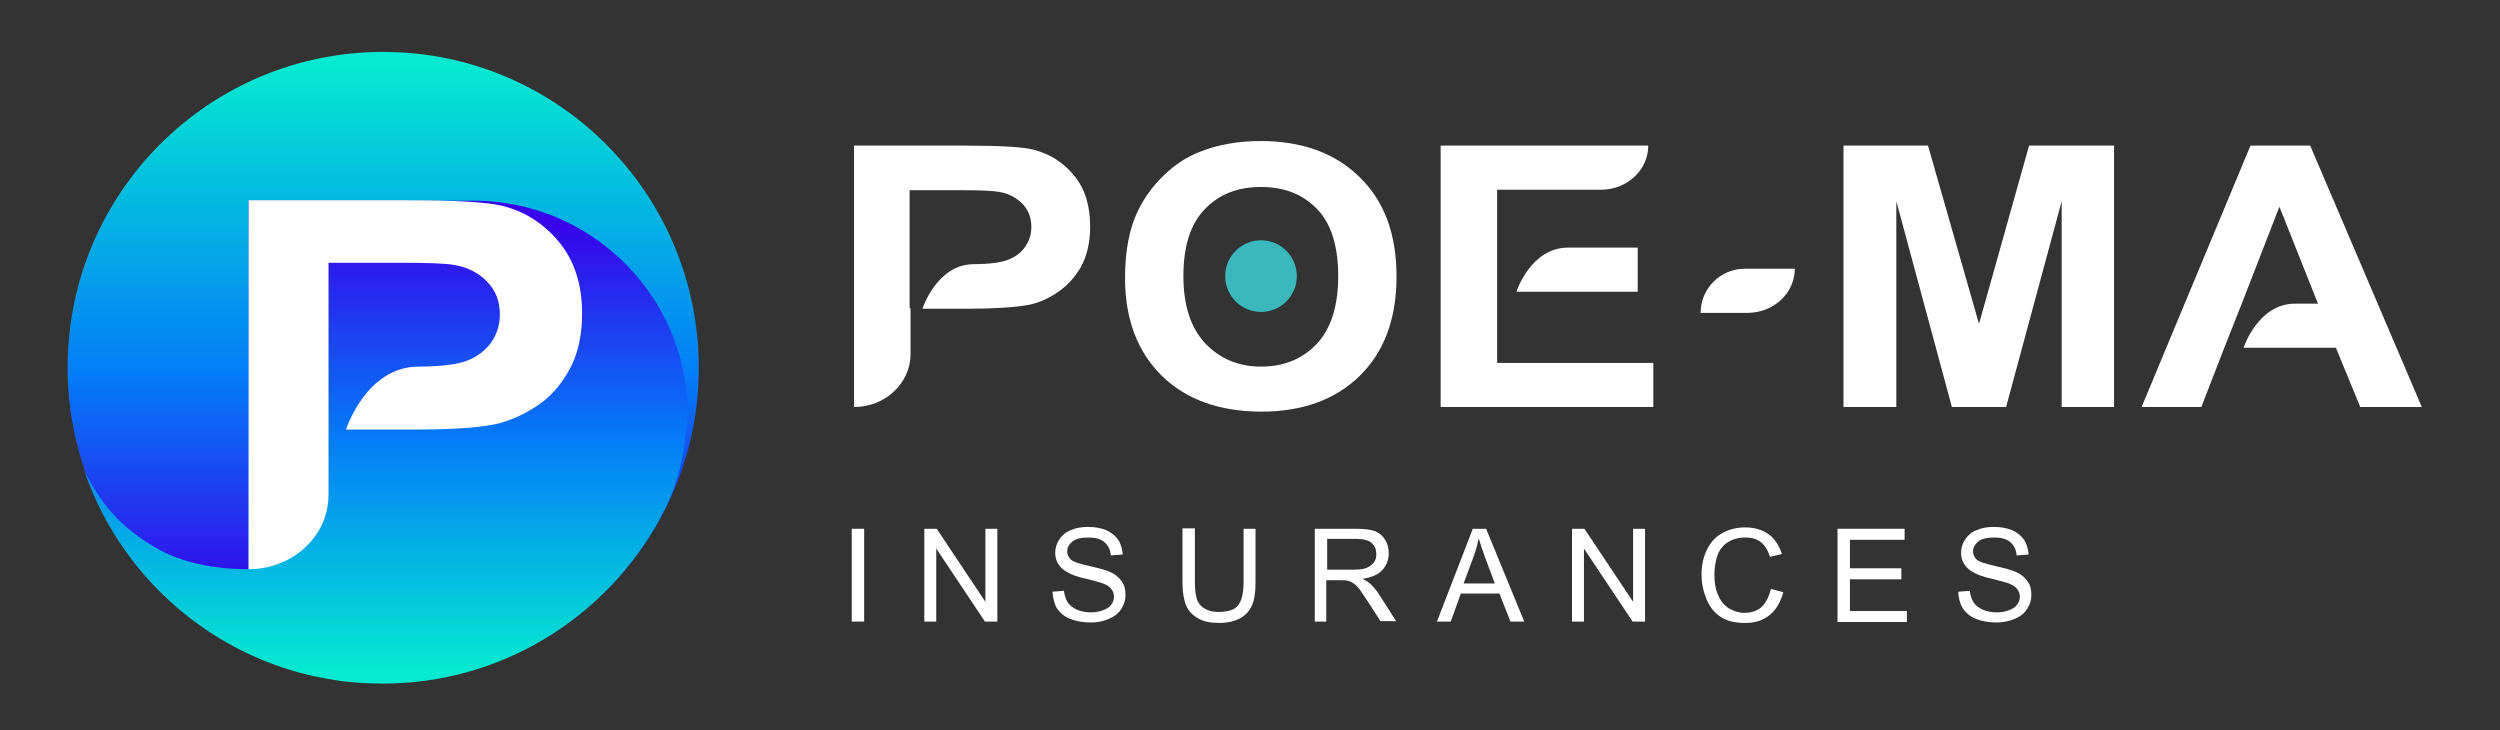
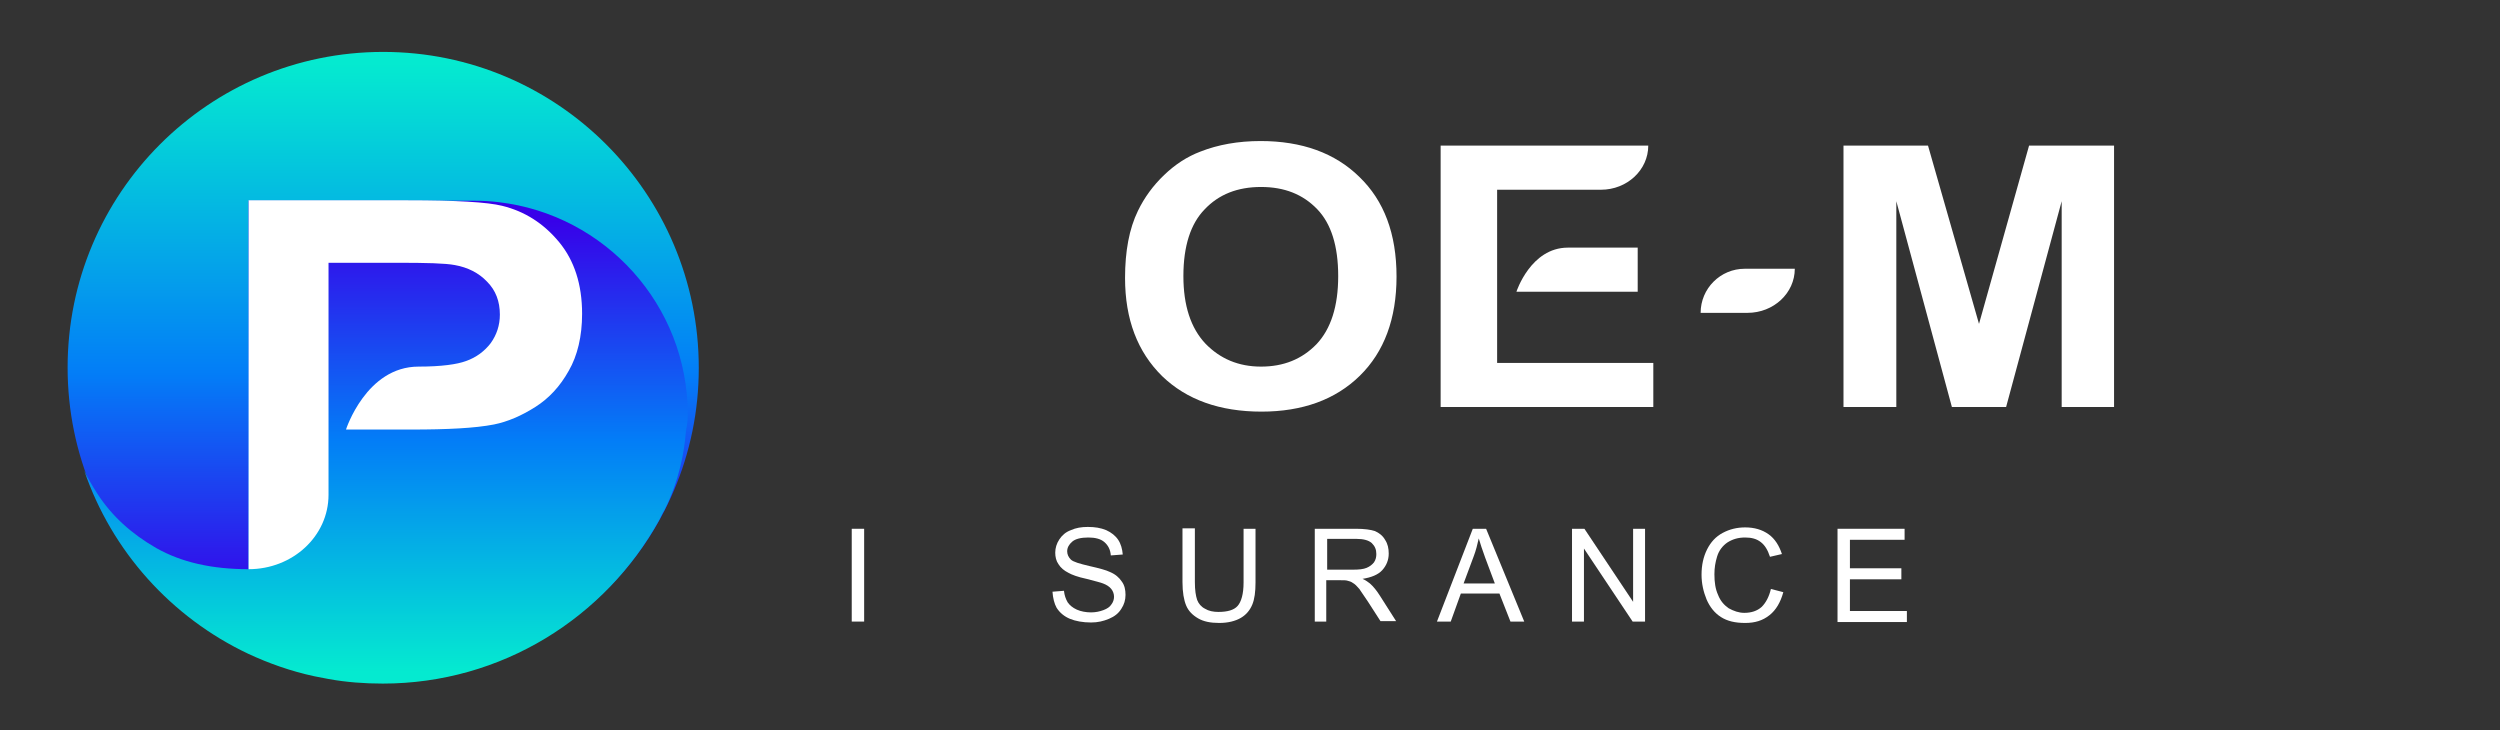
<svg xmlns="http://www.w3.org/2000/svg" width="243" height="71" viewBox="0 0 243 71" fill="none">
  <rect x="0" y="0" width="243" height="71" fill="#333333" stroke="none" />
  <path d="M82.789 60.417V51.397H83.995V60.417H82.789Z" fill="white" />
-   <path d="M89.844 60.417V51.397H91.049L95.782 58.497V51.397H96.943V60.417H95.737L91.004 53.317V60.417H89.844Z" fill="white" />
  <path d="M102.301 57.514L103.417 57.425C103.462 57.872 103.596 58.229 103.774 58.541C103.953 58.809 104.265 59.077 104.667 59.256C105.069 59.435 105.56 59.524 106.051 59.524C106.498 59.524 106.9 59.435 107.257 59.301C107.614 59.167 107.882 58.988 108.016 58.765C108.195 58.541 108.284 58.274 108.284 58.006C108.284 57.738 108.195 57.47 108.016 57.246C107.837 57.023 107.569 56.845 107.212 56.711C106.989 56.621 106.453 56.487 105.605 56.264C104.756 56.086 104.176 55.862 103.864 55.684C103.417 55.46 103.104 55.192 102.881 54.835C102.658 54.523 102.569 54.121 102.569 53.719C102.569 53.272 102.703 52.826 102.971 52.424C103.238 52.022 103.596 51.709 104.087 51.531C104.578 51.307 105.114 51.218 105.739 51.218C106.409 51.218 106.989 51.307 107.525 51.531C108.016 51.754 108.418 52.067 108.686 52.468C108.954 52.87 109.087 53.362 109.132 53.898L107.971 53.987C107.927 53.406 107.703 53.004 107.346 52.692C106.989 52.379 106.453 52.245 105.783 52.245C105.069 52.245 104.533 52.379 104.221 52.647C103.908 52.915 103.73 53.228 103.73 53.585C103.73 53.898 103.864 54.165 104.087 54.389C104.31 54.612 104.935 54.791 105.873 55.014C106.855 55.237 107.525 55.416 107.882 55.594C108.418 55.818 108.775 56.13 109.043 56.532C109.311 56.889 109.4 57.336 109.4 57.827C109.4 58.318 109.266 58.765 108.998 59.167C108.73 59.613 108.328 59.926 107.793 60.149C107.257 60.372 106.721 60.506 106.051 60.506C105.248 60.506 104.533 60.372 103.997 60.149C103.462 59.926 103.015 59.569 102.703 59.077C102.479 58.675 102.345 58.14 102.301 57.514Z" fill="white" />
  <path d="M120.83 51.397H122.036V56.621C122.036 57.514 121.946 58.229 121.723 58.765C121.5 59.301 121.143 59.747 120.607 60.06C120.071 60.372 119.357 60.551 118.508 60.551C117.66 60.551 116.99 60.417 116.455 60.104C115.919 59.792 115.517 59.39 115.294 58.854C115.07 58.318 114.937 57.559 114.937 56.577V51.352H116.142V56.577C116.142 57.38 116.231 57.916 116.365 58.318C116.499 58.675 116.767 58.988 117.124 59.167C117.482 59.39 117.928 59.479 118.419 59.479C119.312 59.479 119.937 59.301 120.294 58.899C120.652 58.497 120.875 57.738 120.875 56.621V51.397H120.83Z" fill="white" />
  <path d="M127.796 60.417V51.397H131.814C132.618 51.397 133.243 51.486 133.645 51.62C134.047 51.799 134.404 52.067 134.627 52.468C134.895 52.87 134.984 53.317 134.984 53.808C134.984 54.433 134.761 54.969 134.359 55.416C133.957 55.862 133.288 56.13 132.439 56.264C132.752 56.398 132.975 56.577 133.154 56.711C133.511 57.023 133.823 57.425 134.136 57.916L135.699 60.372H134.181L132.975 58.497C132.618 57.961 132.35 57.559 132.127 57.246C131.903 56.979 131.68 56.755 131.502 56.666C131.323 56.532 131.144 56.487 130.966 56.443C130.832 56.398 130.609 56.398 130.296 56.398H128.912V60.417H127.796ZM129.001 55.371H131.546C132.082 55.371 132.528 55.326 132.841 55.192C133.154 55.059 133.377 54.88 133.555 54.657C133.734 54.389 133.779 54.121 133.779 53.853C133.779 53.406 133.645 53.094 133.332 52.781C133.02 52.513 132.528 52.379 131.859 52.379H129.001V55.371Z" fill="white" />
  <path d="M139.672 60.417L143.155 51.397H144.45L148.156 60.417H146.816L145.745 57.693H141.994L141.012 60.417H139.672ZM142.262 56.711H145.298L144.361 54.21C144.093 53.451 143.869 52.826 143.735 52.335C143.602 52.915 143.468 53.496 143.244 54.076L142.262 56.711Z" fill="white" />
  <path d="M152.799 60.417V51.397H154.005L158.738 58.497V51.397H159.899V60.417H158.693L153.96 53.317V60.417H152.799Z" fill="white" />
  <path d="M172.132 57.246L173.338 57.559C173.07 58.541 172.624 59.301 171.999 59.792C171.329 60.328 170.57 60.551 169.632 60.551C168.65 60.551 167.891 60.372 167.266 59.97C166.641 59.569 166.194 58.988 165.882 58.274C165.569 57.514 165.39 56.711 165.39 55.862C165.39 54.925 165.569 54.121 165.926 53.406C166.283 52.692 166.775 52.156 167.444 51.799C168.114 51.441 168.828 51.263 169.632 51.263C170.525 51.263 171.284 51.486 171.909 51.933C172.534 52.379 172.936 53.049 173.204 53.853L172.043 54.121C171.82 53.451 171.552 53.004 171.15 52.692C170.748 52.379 170.257 52.245 169.632 52.245C168.918 52.245 168.382 52.424 167.891 52.736C167.444 53.049 167.087 53.496 166.908 54.076C166.73 54.657 166.641 55.193 166.641 55.818C166.641 56.577 166.73 57.246 166.998 57.827C167.221 58.407 167.578 58.809 168.025 59.122C168.516 59.39 169.007 59.569 169.543 59.569C170.213 59.569 170.793 59.39 171.239 58.988C171.641 58.586 171.954 58.006 172.132 57.246Z" fill="white" />
  <path d="M178.607 60.417V51.397H185.126V52.468H179.812V55.237H184.813V56.309H179.812V59.39H185.349V60.462H178.607V60.417Z" fill="white" />
-   <path d="M190.349 57.514L191.466 57.425C191.51 57.872 191.644 58.229 191.823 58.541C192.001 58.809 192.314 59.077 192.716 59.256C193.118 59.435 193.609 59.524 194.1 59.524C194.546 59.524 194.948 59.435 195.305 59.301C195.663 59.167 195.931 58.988 196.064 58.765C196.243 58.541 196.332 58.274 196.332 58.006C196.332 57.738 196.243 57.47 196.064 57.246C195.886 57.023 195.618 56.845 195.261 56.711C195.038 56.621 194.502 56.487 193.653 56.264C192.805 56.086 192.225 55.862 191.912 55.684C191.466 55.46 191.153 55.192 190.93 54.835C190.707 54.523 190.617 54.121 190.617 53.719C190.617 53.272 190.751 52.826 191.019 52.424C191.287 52.022 191.644 51.709 192.135 51.531C192.626 51.307 193.162 51.218 193.787 51.218C194.457 51.218 195.038 51.307 195.573 51.531C196.064 51.754 196.466 52.067 196.734 52.468C197.002 52.87 197.136 53.362 197.181 53.898L196.02 53.987C195.975 53.406 195.752 53.004 195.395 52.692C195.038 52.379 194.502 52.245 193.832 52.245C193.118 52.245 192.582 52.379 192.269 52.647C191.957 52.915 191.778 53.228 191.778 53.585C191.778 53.898 191.912 54.165 192.135 54.389C192.359 54.612 192.984 54.791 193.921 55.014C194.904 55.237 195.573 55.416 195.931 55.594C196.466 55.818 196.824 56.13 197.091 56.532C197.359 56.889 197.449 57.336 197.449 57.827C197.449 58.318 197.315 58.765 197.047 59.167C196.779 59.613 196.377 59.926 195.841 60.149C195.305 60.372 194.725 60.506 194.1 60.506C193.296 60.506 192.582 60.372 192.046 60.149C191.51 59.926 191.064 59.569 190.751 59.077C190.528 58.675 190.349 58.14 190.349 57.514Z" fill="white" />
-   <path d="M88.504 29.963V34.428C88.504 37.242 86.048 39.563 83.012 39.563V14.155H93.951C97.3 14.155 99.488 14.289 100.47 14.557C102.033 14.959 103.328 15.763 104.399 17.058C105.471 18.353 105.962 20.005 105.962 22.015C105.962 23.577 105.649 24.872 105.069 25.944C104.444 27.016 103.685 27.82 102.747 28.445C101.81 29.07 100.872 29.472 99.89 29.65C98.595 29.874 96.675 30.008 94.175 30.008H89.665C89.665 30.008 91.049 25.676 94.666 25.676C96.228 25.676 97.345 25.497 97.925 25.274C98.639 25.006 99.22 24.604 99.622 24.024C100.024 23.443 100.247 22.818 100.247 22.059C100.247 21.121 99.934 20.362 99.354 19.782C98.773 19.201 98.014 18.799 97.166 18.665C96.496 18.531 95.201 18.487 93.192 18.487H88.415V29.963H88.504Z" fill="white" />
  <path d="M109.355 27.016C109.355 24.426 109.757 22.238 110.606 20.496C111.231 19.201 112.079 18.04 113.151 17.013C114.222 15.986 115.383 15.227 116.678 14.736C118.375 14.066 120.339 13.709 122.527 13.709C126.545 13.709 129.76 14.87 132.127 17.192C134.538 19.514 135.743 22.729 135.743 26.882C135.743 30.99 134.538 34.205 132.171 36.527C129.805 38.849 126.59 40.01 122.616 40.01C118.553 40.01 115.338 38.849 112.972 36.572C110.561 34.205 109.355 31.035 109.355 27.016ZM115.026 26.837C115.026 29.695 115.74 31.883 117.169 33.401C118.598 34.875 120.384 35.634 122.572 35.634C124.76 35.634 126.546 34.919 127.974 33.446C129.358 31.972 130.073 29.784 130.073 26.837C130.073 23.935 129.403 21.747 128.019 20.318C126.635 18.889 124.849 18.174 122.572 18.174C120.295 18.174 118.464 18.889 117.08 20.362C115.74 21.747 115.026 23.89 115.026 26.837Z" fill="white" />
  <path d="M145.521 35.277H160.702V39.563H140.03V14.155H160.211C160.211 16.522 158.157 18.442 155.612 18.442H145.521V35.277Z" fill="white" />
  <path d="M179.187 39.563V14.155H187.403L192.359 31.481L197.225 14.155H205.486V39.563H200.395V19.558L194.993 39.563H189.724L184.322 19.558V39.563H179.187Z" fill="white" />
  <path d="M159.184 24.069V28.355H147.397C147.397 28.355 148.781 24.069 152.397 24.069H159.184Z" fill="white" />
  <path d="M174.454 26.123C174.454 28.489 172.4 30.409 169.855 30.409H165.301C165.301 28.043 167.221 26.123 169.587 26.123H174.454Z" fill="white" />
-   <path d="M224.551 14.155H218.746L208.165 39.563H213.969L216.201 33.803L217.898 29.516L221.559 20.094L225.31 29.516H223.077C219.461 29.516 218.077 33.803 218.077 33.803H227.051L229.418 39.563H235.401L224.551 14.155Z" fill="white" />
-   <path d="M122.572 30.32C124.495 30.32 126.054 28.761 126.054 26.837C126.054 24.913 124.495 23.354 122.572 23.354C120.648 23.354 119.089 24.913 119.089 26.837C119.089 28.761 120.648 30.32 122.572 30.32Z" fill="#3AB8BB" />
  <path d="M31.933 41.796V48.093C31.933 52.111 28.451 55.326 24.164 55.326V19.469H39.613C44.346 19.469 47.382 19.648 48.811 20.005C50.998 20.541 52.829 21.702 54.347 23.533C55.821 25.319 56.58 27.641 56.58 30.499C56.58 32.687 56.133 34.562 55.285 36.036C54.437 37.554 53.365 38.715 52.025 39.563C50.686 40.412 49.346 40.992 48.007 41.26C46.176 41.618 43.497 41.752 39.97 41.752H33.63C33.63 41.752 35.594 35.634 40.684 35.634C42.917 35.634 44.435 35.411 45.283 35.098C46.31 34.741 47.114 34.116 47.694 33.357C48.275 32.553 48.587 31.615 48.587 30.588C48.587 29.293 48.186 28.221 47.337 27.373C46.534 26.524 45.462 25.989 44.212 25.765C43.274 25.587 41.444 25.542 38.631 25.542H31.933V41.796Z" fill="white" />
  <path d="M37.246 5.046C20.28 5.046 6.572 18.799 6.572 35.723C6.572 52.692 20.324 66.267 37.246 66.267C54.169 66.267 67.921 52.692 67.921 35.768C67.921 18.799 54.169 5.046 37.246 5.046Z" fill="url(#paint0_linear_24_310)" />
  <path d="M66.849 40.278C66.849 29.65 58.812 20.854 48.453 19.648C47.694 19.558 46.98 19.514 46.221 19.514C46.132 19.514 46.087 19.514 45.998 19.514H45.73H24.164V55.326C20.592 55.326 17.645 54.657 15.19 53.272C12.779 51.888 10.859 50.147 9.475 48.003C8.983 47.244 8.537 46.485 8.18 45.726C10.859 53.585 16.663 60.015 24.119 63.543C26.129 64.481 28.272 65.24 30.549 65.731C30.996 65.82 31.487 65.909 31.933 65.999C33.63 66.311 35.416 66.445 37.202 66.445C48.766 66.445 58.857 60.015 64.081 50.548C64.125 50.459 64.17 50.37 64.215 50.281C64.349 50.013 64.483 49.745 64.617 49.521C65.286 48.182 65.778 46.797 66.135 45.324C66.403 44.208 66.581 43.091 66.671 41.93C66.671 41.93 66.671 41.93 66.671 41.886C66.804 41.305 66.849 40.814 66.849 40.278Z" fill="url(#paint1_linear_24_310)" />
  <path d="M31.933 41.796V48.093C31.933 52.111 28.451 55.326 24.164 55.326V19.469H39.613C44.346 19.469 47.382 19.648 48.811 20.005C50.998 20.541 52.829 21.702 54.347 23.533C55.821 25.319 56.58 27.641 56.58 30.499C56.58 32.687 56.133 34.562 55.285 36.036C54.437 37.554 53.365 38.715 52.025 39.563C50.686 40.412 49.346 40.992 48.007 41.26C46.176 41.618 43.497 41.752 39.97 41.752H33.63C33.63 41.752 35.594 35.634 40.684 35.634C42.917 35.634 44.435 35.411 45.283 35.098C46.31 34.741 47.114 34.116 47.694 33.357C48.275 32.553 48.587 31.615 48.587 30.588C48.587 29.293 48.186 28.221 47.337 27.373C46.534 26.524 45.462 25.989 44.212 25.765C43.274 25.587 41.444 25.542 38.631 25.542H31.933V41.796Z" fill="white" />
  <defs>
    <linearGradient id="paint0_linear_24_310" x1="37.238" y1="6.142" x2="37.238" y2="65.337" gradientUnits="userSpaceOnUse">
      <stop stop-color="#05EAD0" />
      <stop offset="0.511" stop-color="#037DF7" />
      <stop offset="0.889" stop-color="#3800E9" />
    </linearGradient>
    <linearGradient id="paint1_linear_24_310" x1="37.528" y1="65.277" x2="37.528" y2="21.283" gradientUnits="userSpaceOnUse">
      <stop stop-color="#05EAD0" />
      <stop offset="0.511" stop-color="#037DF7" />
      <stop offset="1" stop-color="#3800E9" />
    </linearGradient>
  </defs>
</svg>